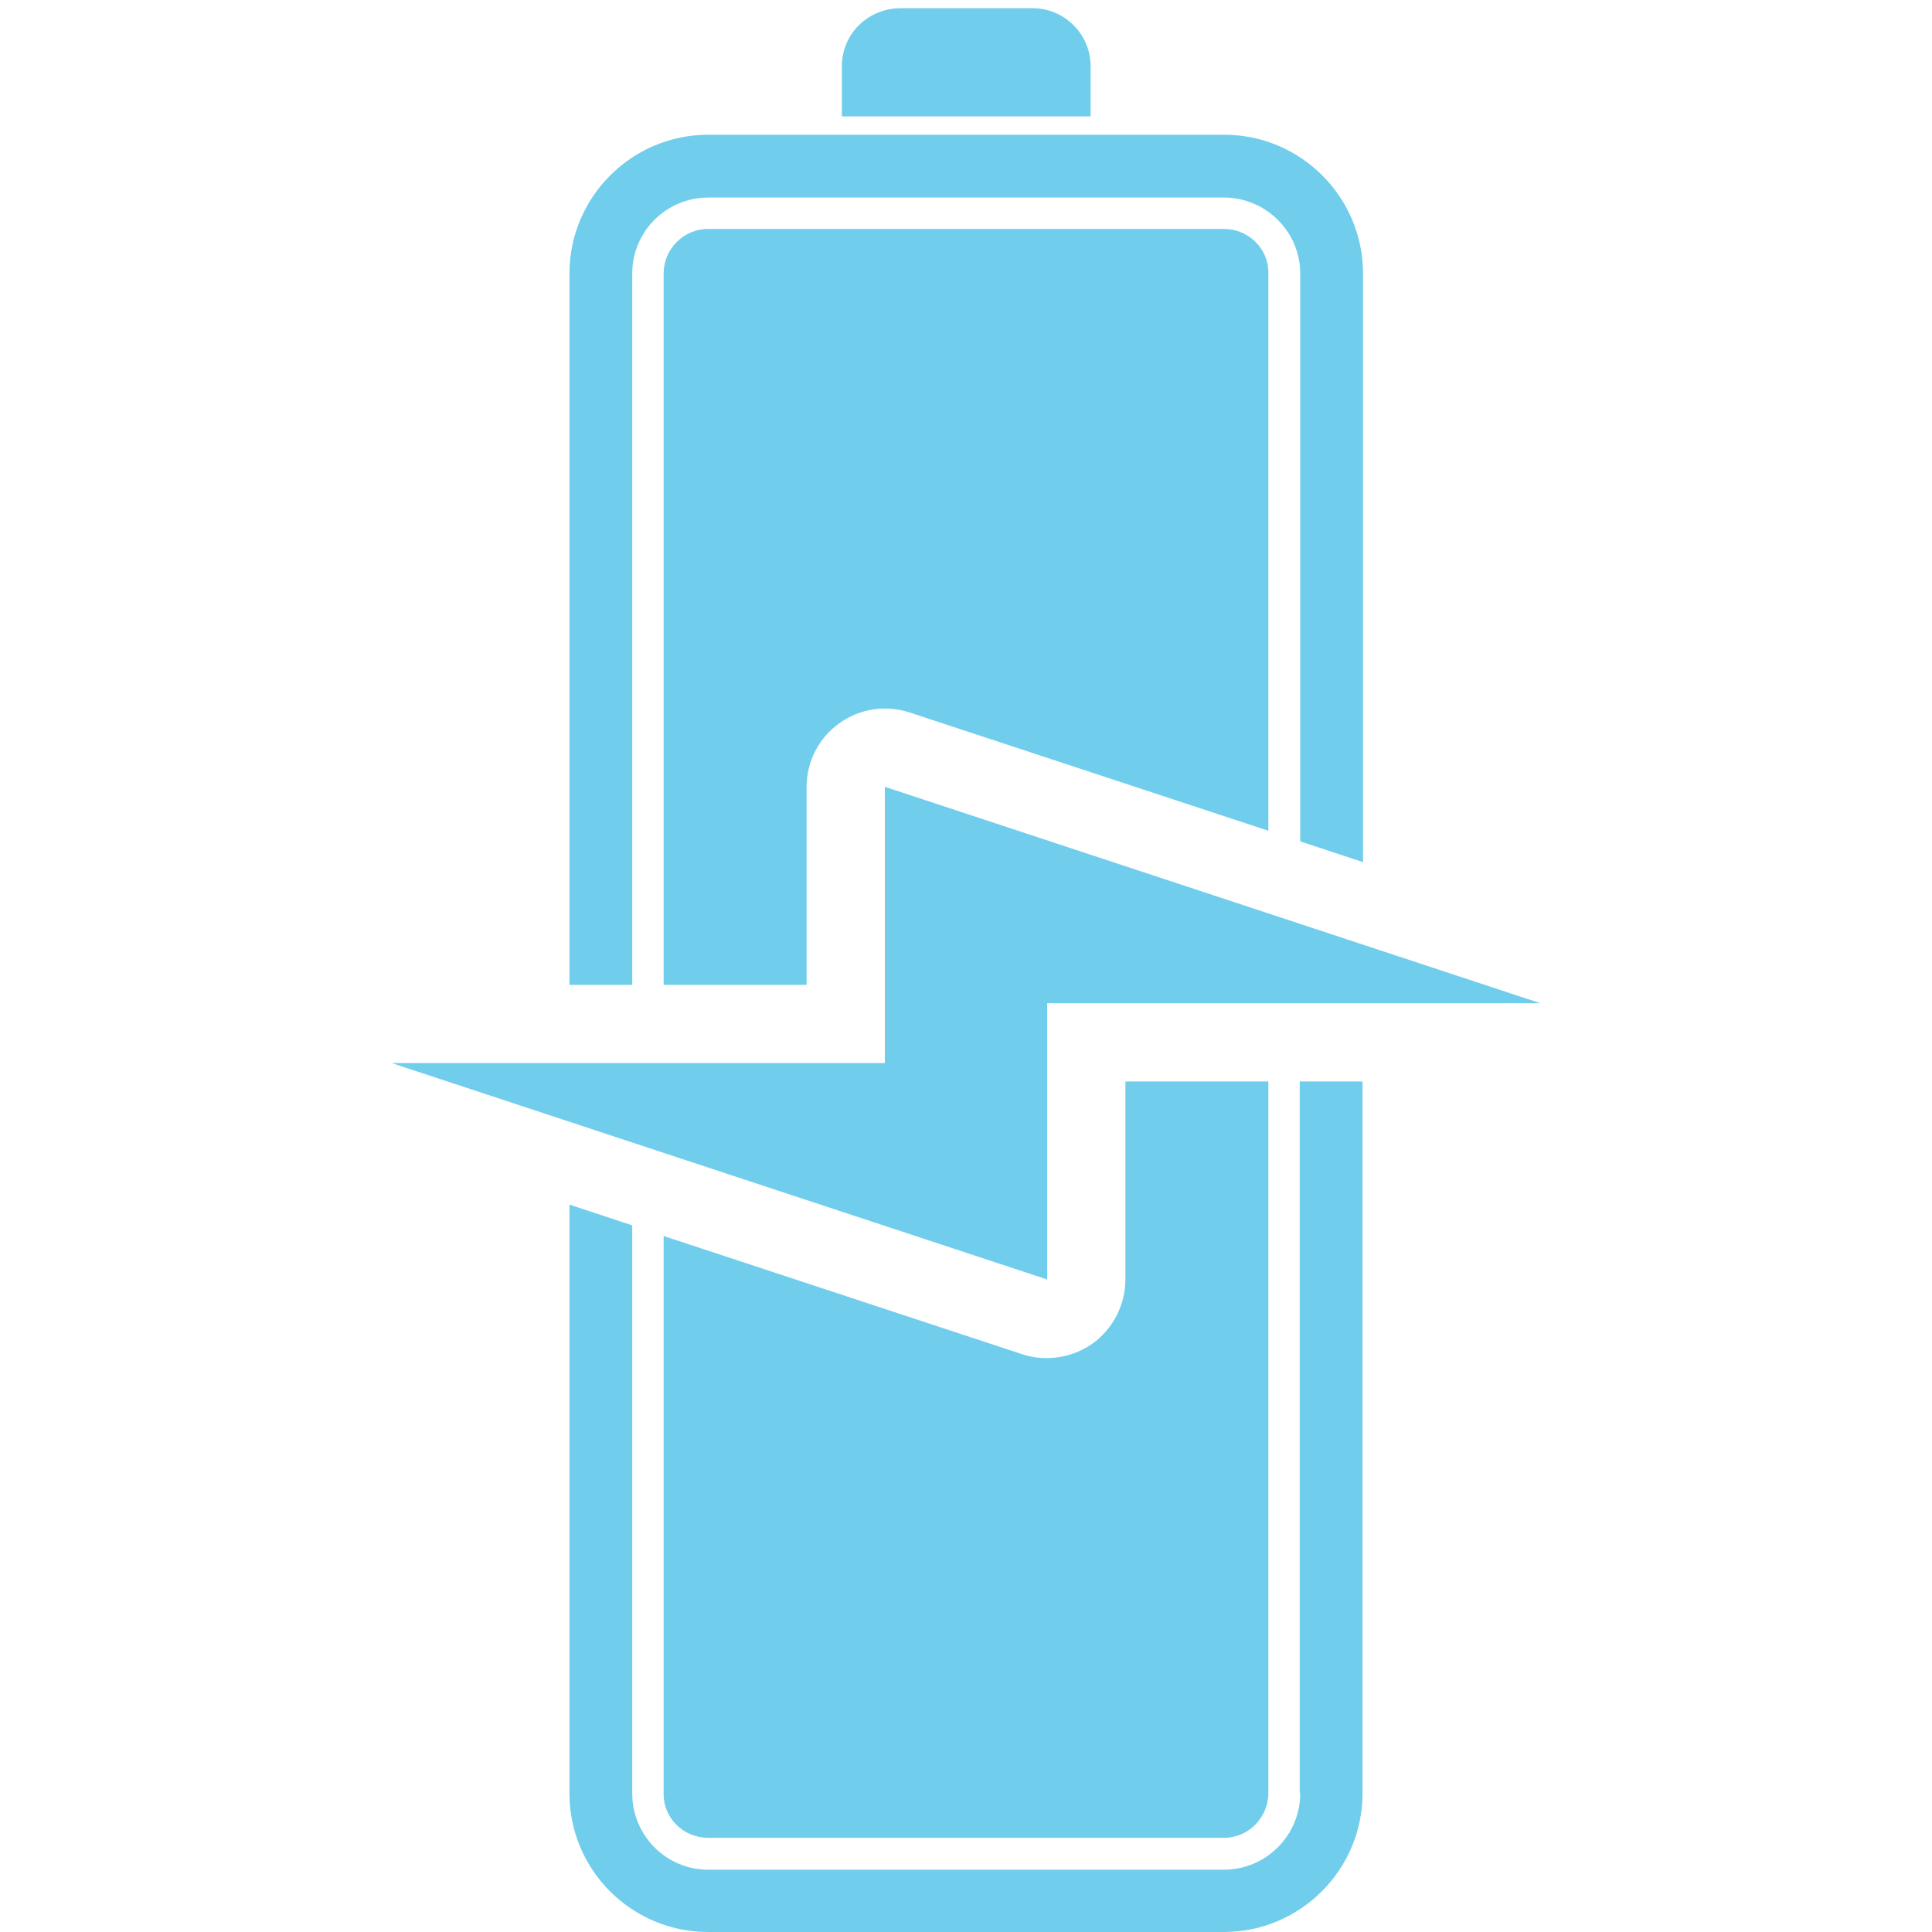
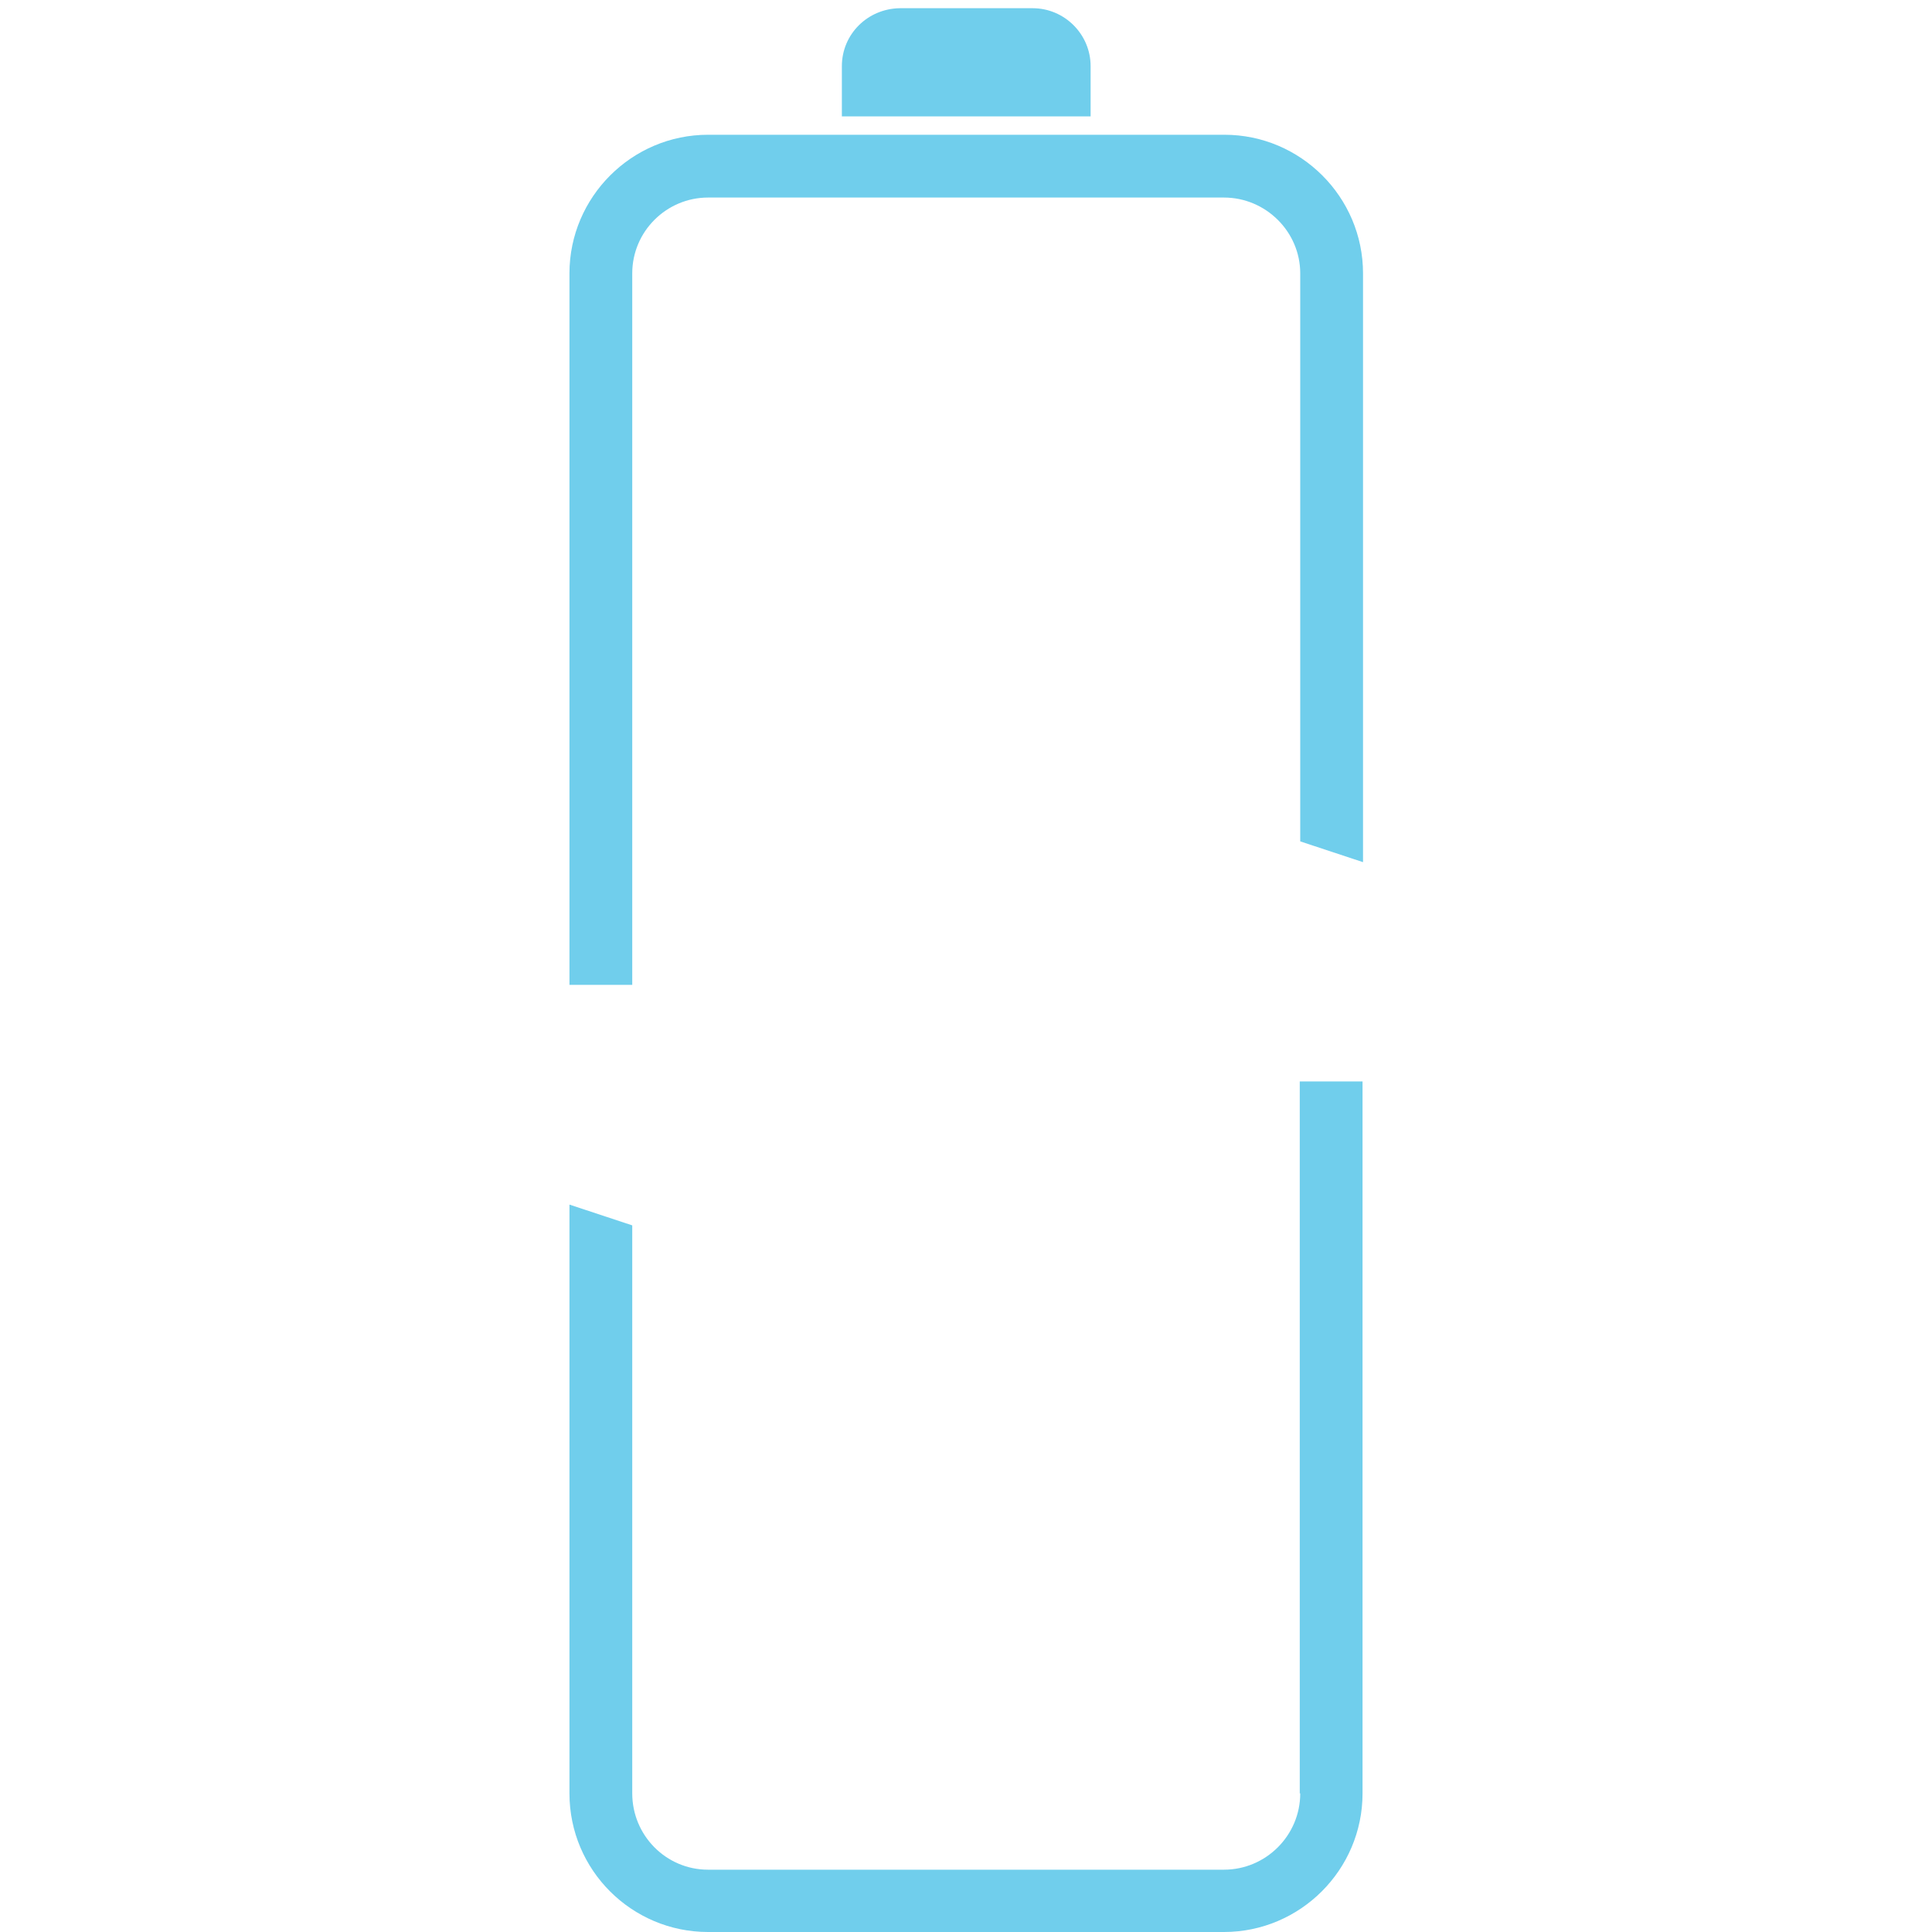
<svg xmlns="http://www.w3.org/2000/svg" xmlns:xlink="http://www.w3.org/1999/xlink" version="1.1" id="Layer_1" x="0px" y="0px" viewBox="0 0 400 400" style="enable-background:new 0 0 400 400;" xml:space="preserve">
  <style type="text/css">
	.st0{fill:#70CEEC;}
	.st1{clip-path:url(#SVGID_00000071524372220331323680000000034345382555856539_);}
</style>
  <g>
    <g>
      <path class="st0" d="M269.2,371.3c0,8.7-7.1,15.8-15.8,15.8H146.6c-8.7,0-15.7-7.1-15.7-15.8V253.7l-13-4.3v121.9    c0,15.9,12.9,28.7,28.7,28.7h106.8c15.8,0,28.7-12.9,28.7-28.7V223.9h-13V371.3" />
    </g>
    <path class="st0" d="M117.9,56.6v147.3h13V56.6c0-8.7,7.1-15.7,15.7-15.7h106.8c8.7,0,15.8,7.1,15.8,15.7v117.6l13,4.3V56.6   c0-15.8-12.9-28.7-28.7-28.7H146.6C130.8,27.9,117.9,40.8,117.9,56.6" />
-     <path class="st0" d="M146.6,380.5h106.8c5.1,0,9.2-4.2,9.2-9.3V223.9H233v41c0,5.2-2.5,10.1-6.7,13.2c-4.2,3-9.7,3.9-14.6,2.3   l-74.3-24.5v115.4C137.3,376.4,141.5,380.5,146.6,380.5" />
-     <path class="st0" d="M253.4,47.4H146.6c-5.1,0-9.2,4.2-9.2,9.2v147.3H167v-41c0-5.2,2.5-10.1,6.7-13.1c4.2-3.1,9.7-3.9,14.6-2.3   l74.3,24.5V56.6C262.7,51.5,258.5,47.4,253.4,47.4" />
    <g>
      <defs>
        <rect id="SVGID_1_" x="173" width="55.4" height="27" />
      </defs>
      <clipPath id="SVGID_00000091709912899633139630000009740502337523430032_">
        <use xlink:href="#SVGID_1_" style="overflow:visible;" />
      </clipPath>
      <g style="clip-path:url(#SVGID_00000091709912899633139630000009740502337523430032_);">
        <path class="st0" d="M174.3,13.7v10.4h51.5V13.7c0-6.6-5.4-12-12-12h-27.5C179.6,1.8,174.3,7.1,174.3,13.7" />
      </g>
    </g>
    <g>
-       <path class="st0" d="M183.2,162.9v57.2H81.1l135.7,44.8c0-12.7,0-43.3,0-57.2h102.1L183.2,162.9" />
-     </g>
+       </g>
  </g>
</svg>